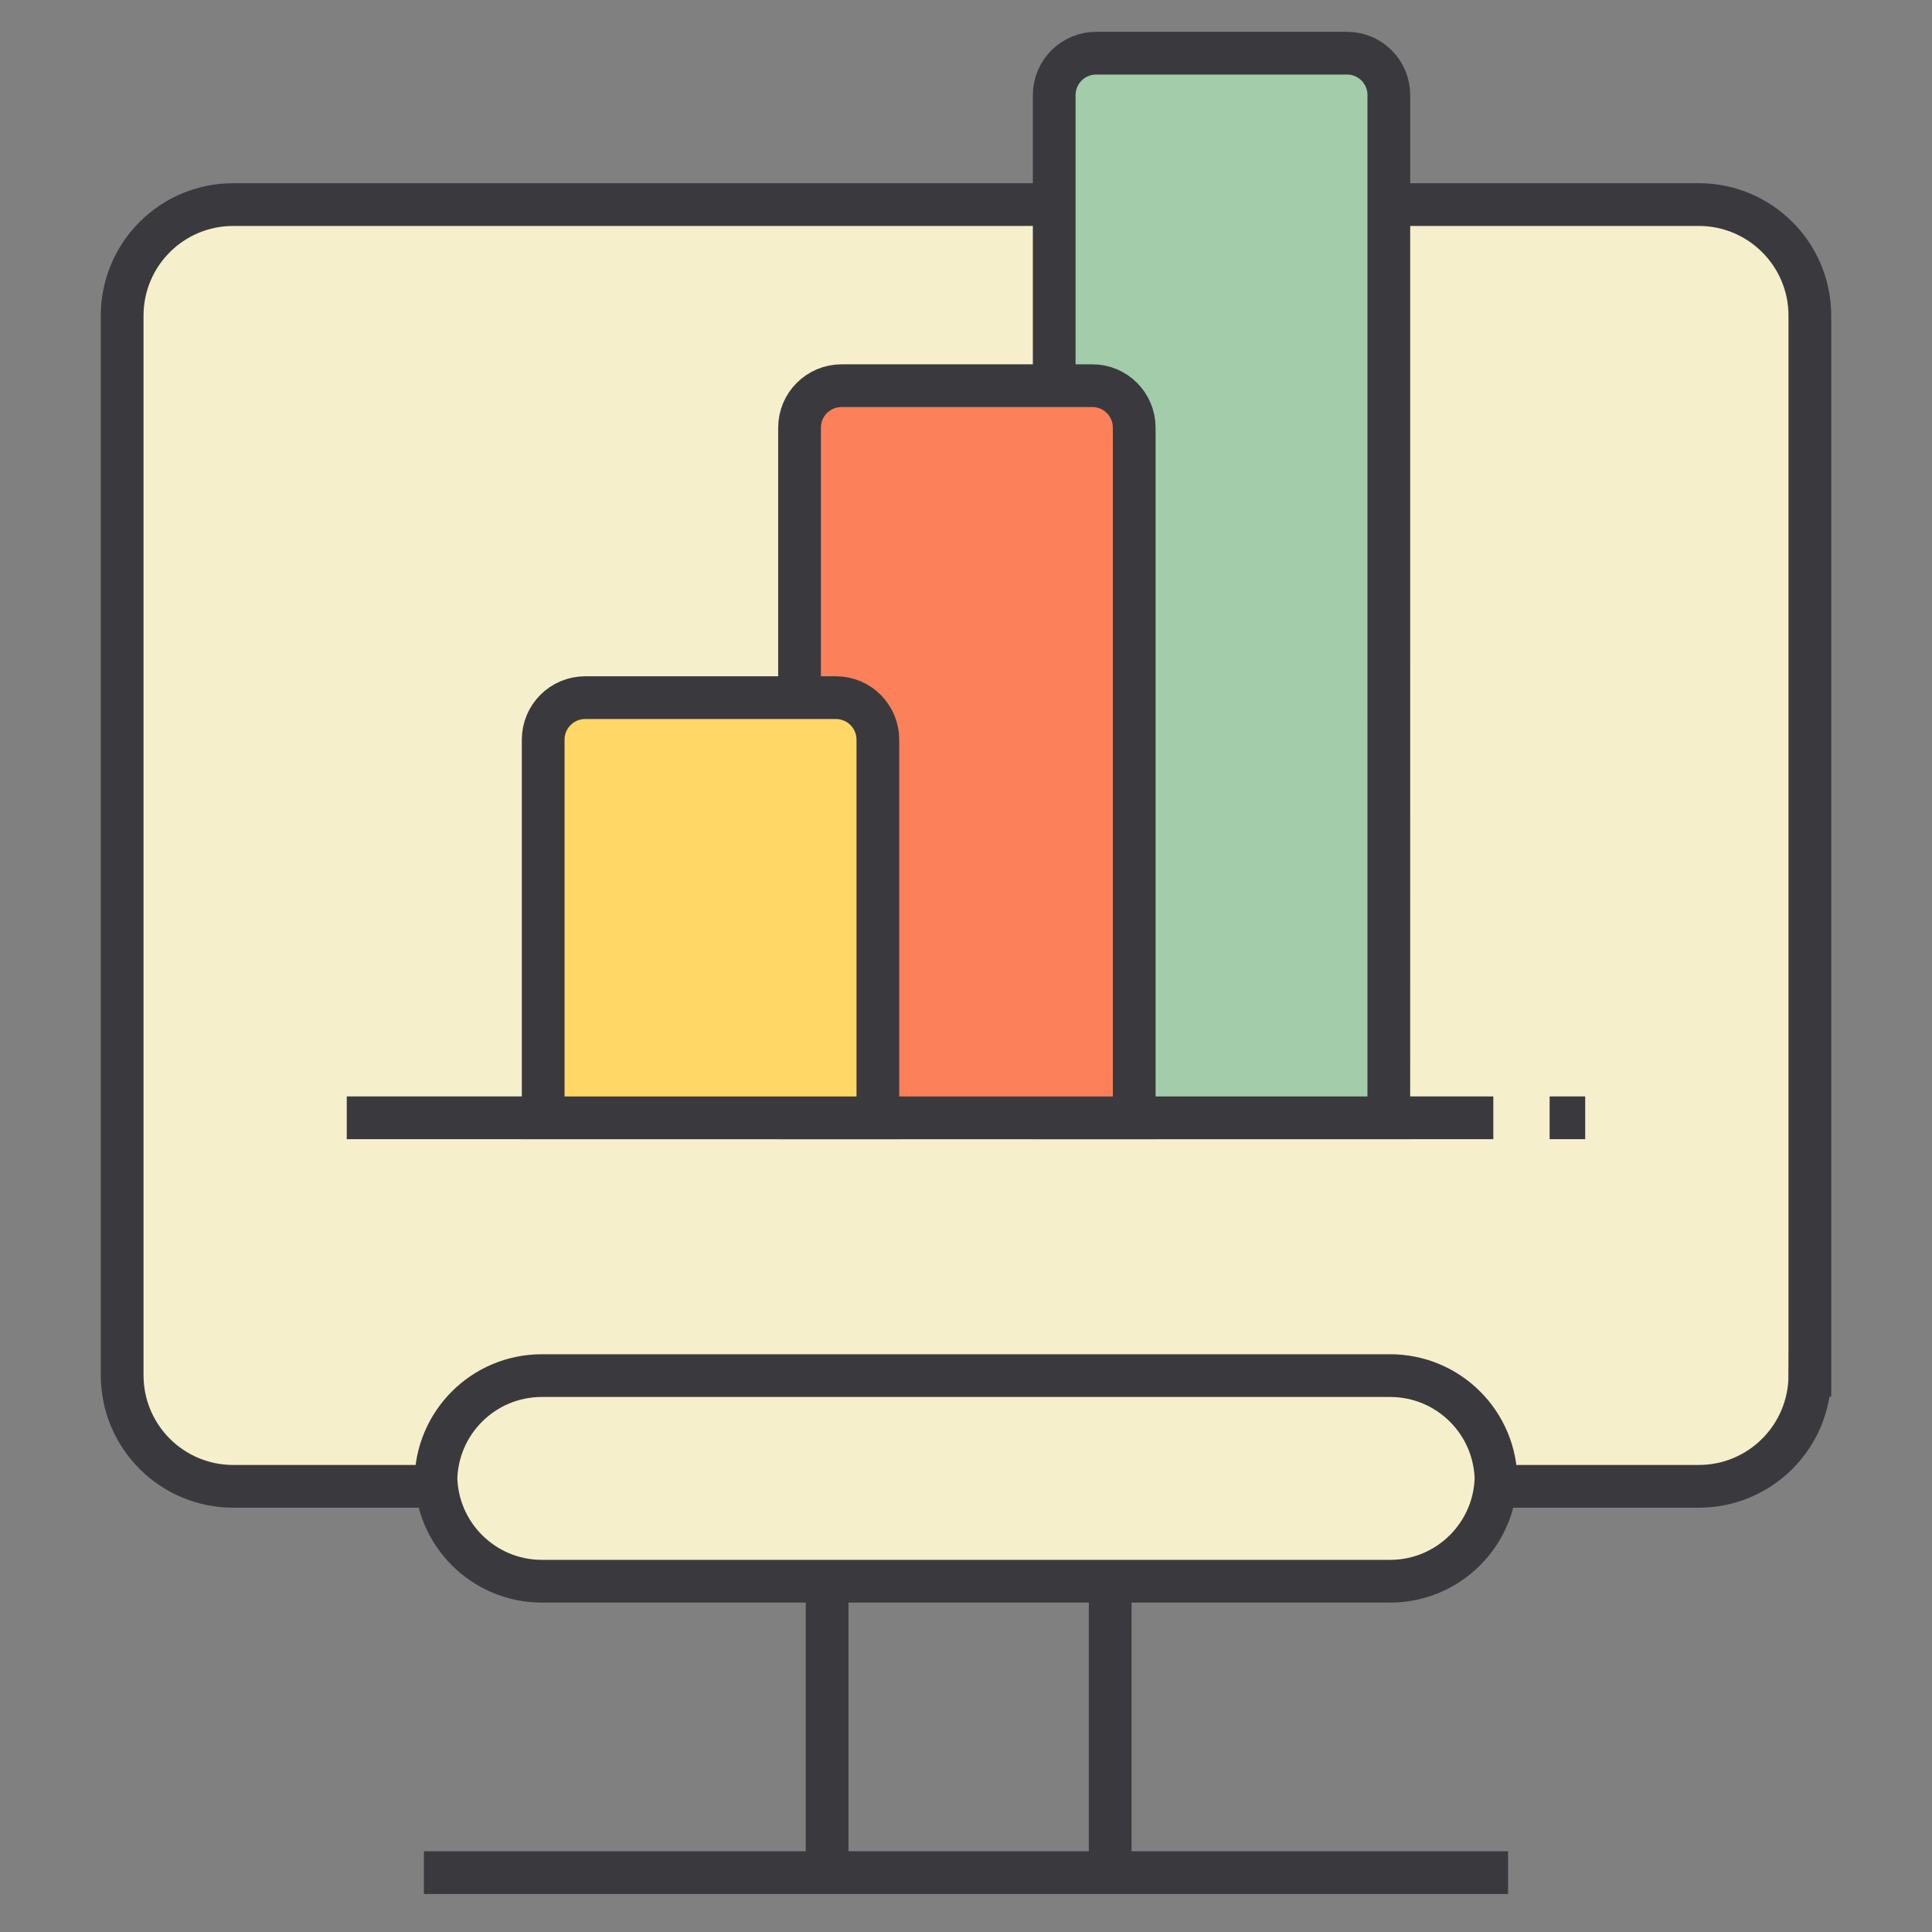
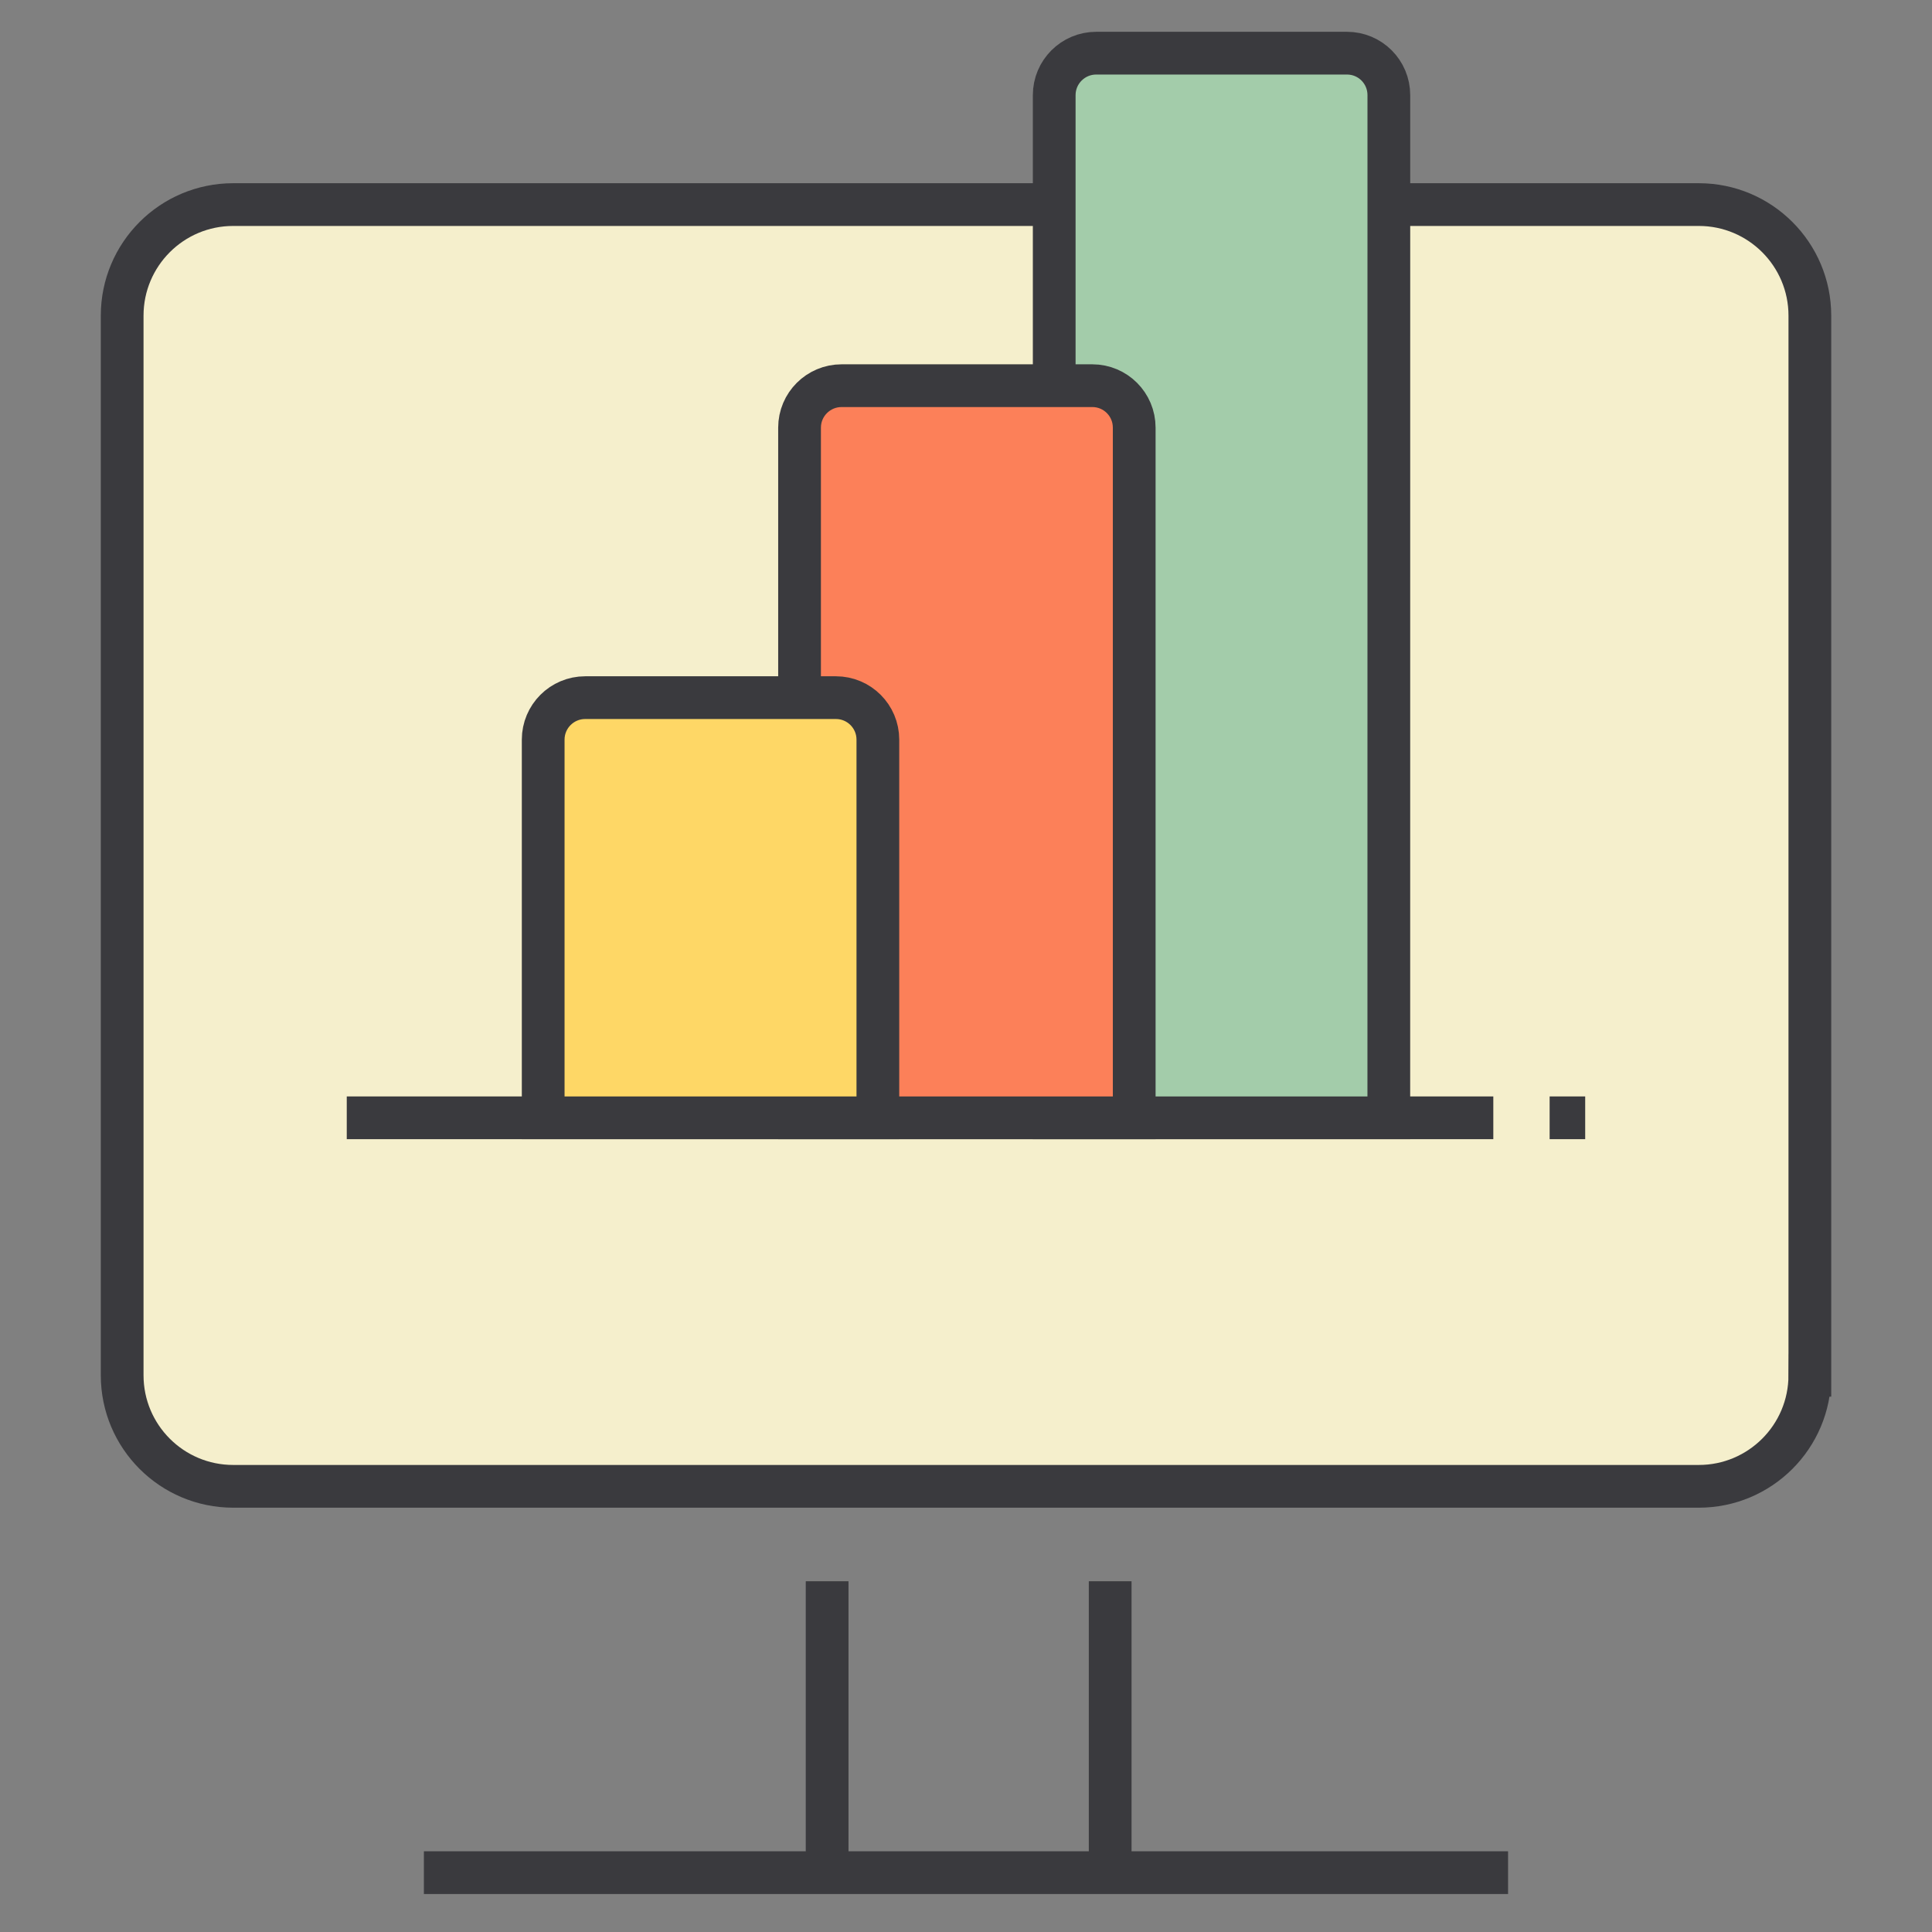
<svg xmlns="http://www.w3.org/2000/svg" version="1.1" id="Layer_1" x="0px" y="0px" width="91px" height="91px" viewBox="0 0 91 91" enable-background="new 0 0 91 91" xml:space="preserve">
  <rect x="0" y="0" width="91" height="91" fill="#808080" stroke="none" />
  <g>
    <path fill="#F5EFCC" stroke="#3A3A3E" stroke-width="2.013" stroke-miterlimit="10" d="M85.246,64.777   c0,2.89-2.344,5.231-5.229,5.231H10.985c-2.891,0-5.231-2.343-5.231-5.231v-49.91c0-2.889,2.341-5.231,5.231-5.231h69.033   c2.885,0,5.229,2.343,5.229,5.231V64.777z" />
    <g>
-       <path fill="#F5EFCC" stroke="#3A3A3E" stroke-width="2.013" stroke-miterlimit="10" d="M70.467,69.486    c0,2.752-2.232,4.992-4.992,4.992H25.524c-2.759,0-4.992-2.24-4.992-4.992v0.299c0-2.76,2.233-4.992,4.992-4.992h39.951    c2.76,0,4.992,2.232,4.992,4.992V69.486L70.467,69.486z" />
      <g>
        <line fill="none" stroke="#3A3A3E" stroke-width="2.013" stroke-miterlimit="10" x1="38.959" y1="74.479" x2="38.959" y2="88.205" />
        <line fill="none" stroke="#3A3A3E" stroke-width="2.013" stroke-miterlimit="10" x1="52.291" y1="74.479" x2="52.291" y2="88.205" />
        <line fill="none" stroke="#3A3A3E" stroke-width="2.013" stroke-miterlimit="10" x1="19.966" y1="88.205" x2="71.032" y2="88.205" />
      </g>
    </g>
    <g>
      <line fill="none" stroke="#3A3A3E" stroke-width="2.013" stroke-miterlimit="10" x1="16.333" y1="52.65" x2="70.337" y2="52.65" />
      <line fill="none" stroke="#3A3A3E" stroke-width="2.013" stroke-miterlimit="10" x1="72.99" y1="52.65" x2="74.665" y2="52.65" />
    </g>
    <g>
      <path fill="#A3CCAA" stroke="#3A3A3E" stroke-width="2.013" stroke-miterlimit="10" d="M65.415,52.65h-1.974H51.634h-1.979V4.481    c0-1.093,0.888-1.977,1.979-1.977h11.81c1.093,0,1.973,0.884,1.973,1.977L65.415,52.65L65.415,52.65z" />
      <path fill="#FC8059" stroke="#3A3A3E" stroke-width="2.013" stroke-miterlimit="10" d="M53.423,52.65h-1.974H39.641H37.66V20.143    c0-1.093,0.888-1.977,1.981-1.977h11.808c1.093,0,1.974,0.884,1.974,1.977V52.65z" />
      <path fill="#FED766" stroke="#3A3A3E" stroke-width="2.013" stroke-miterlimit="10" d="M41.349,52.65h-1.977H27.564h-1.979    V34.838c0-1.092,0.886-1.978,1.979-1.978h11.808c1.092,0,1.977,0.885,1.977,1.978V52.65z" />
    </g>
  </g>
</svg>